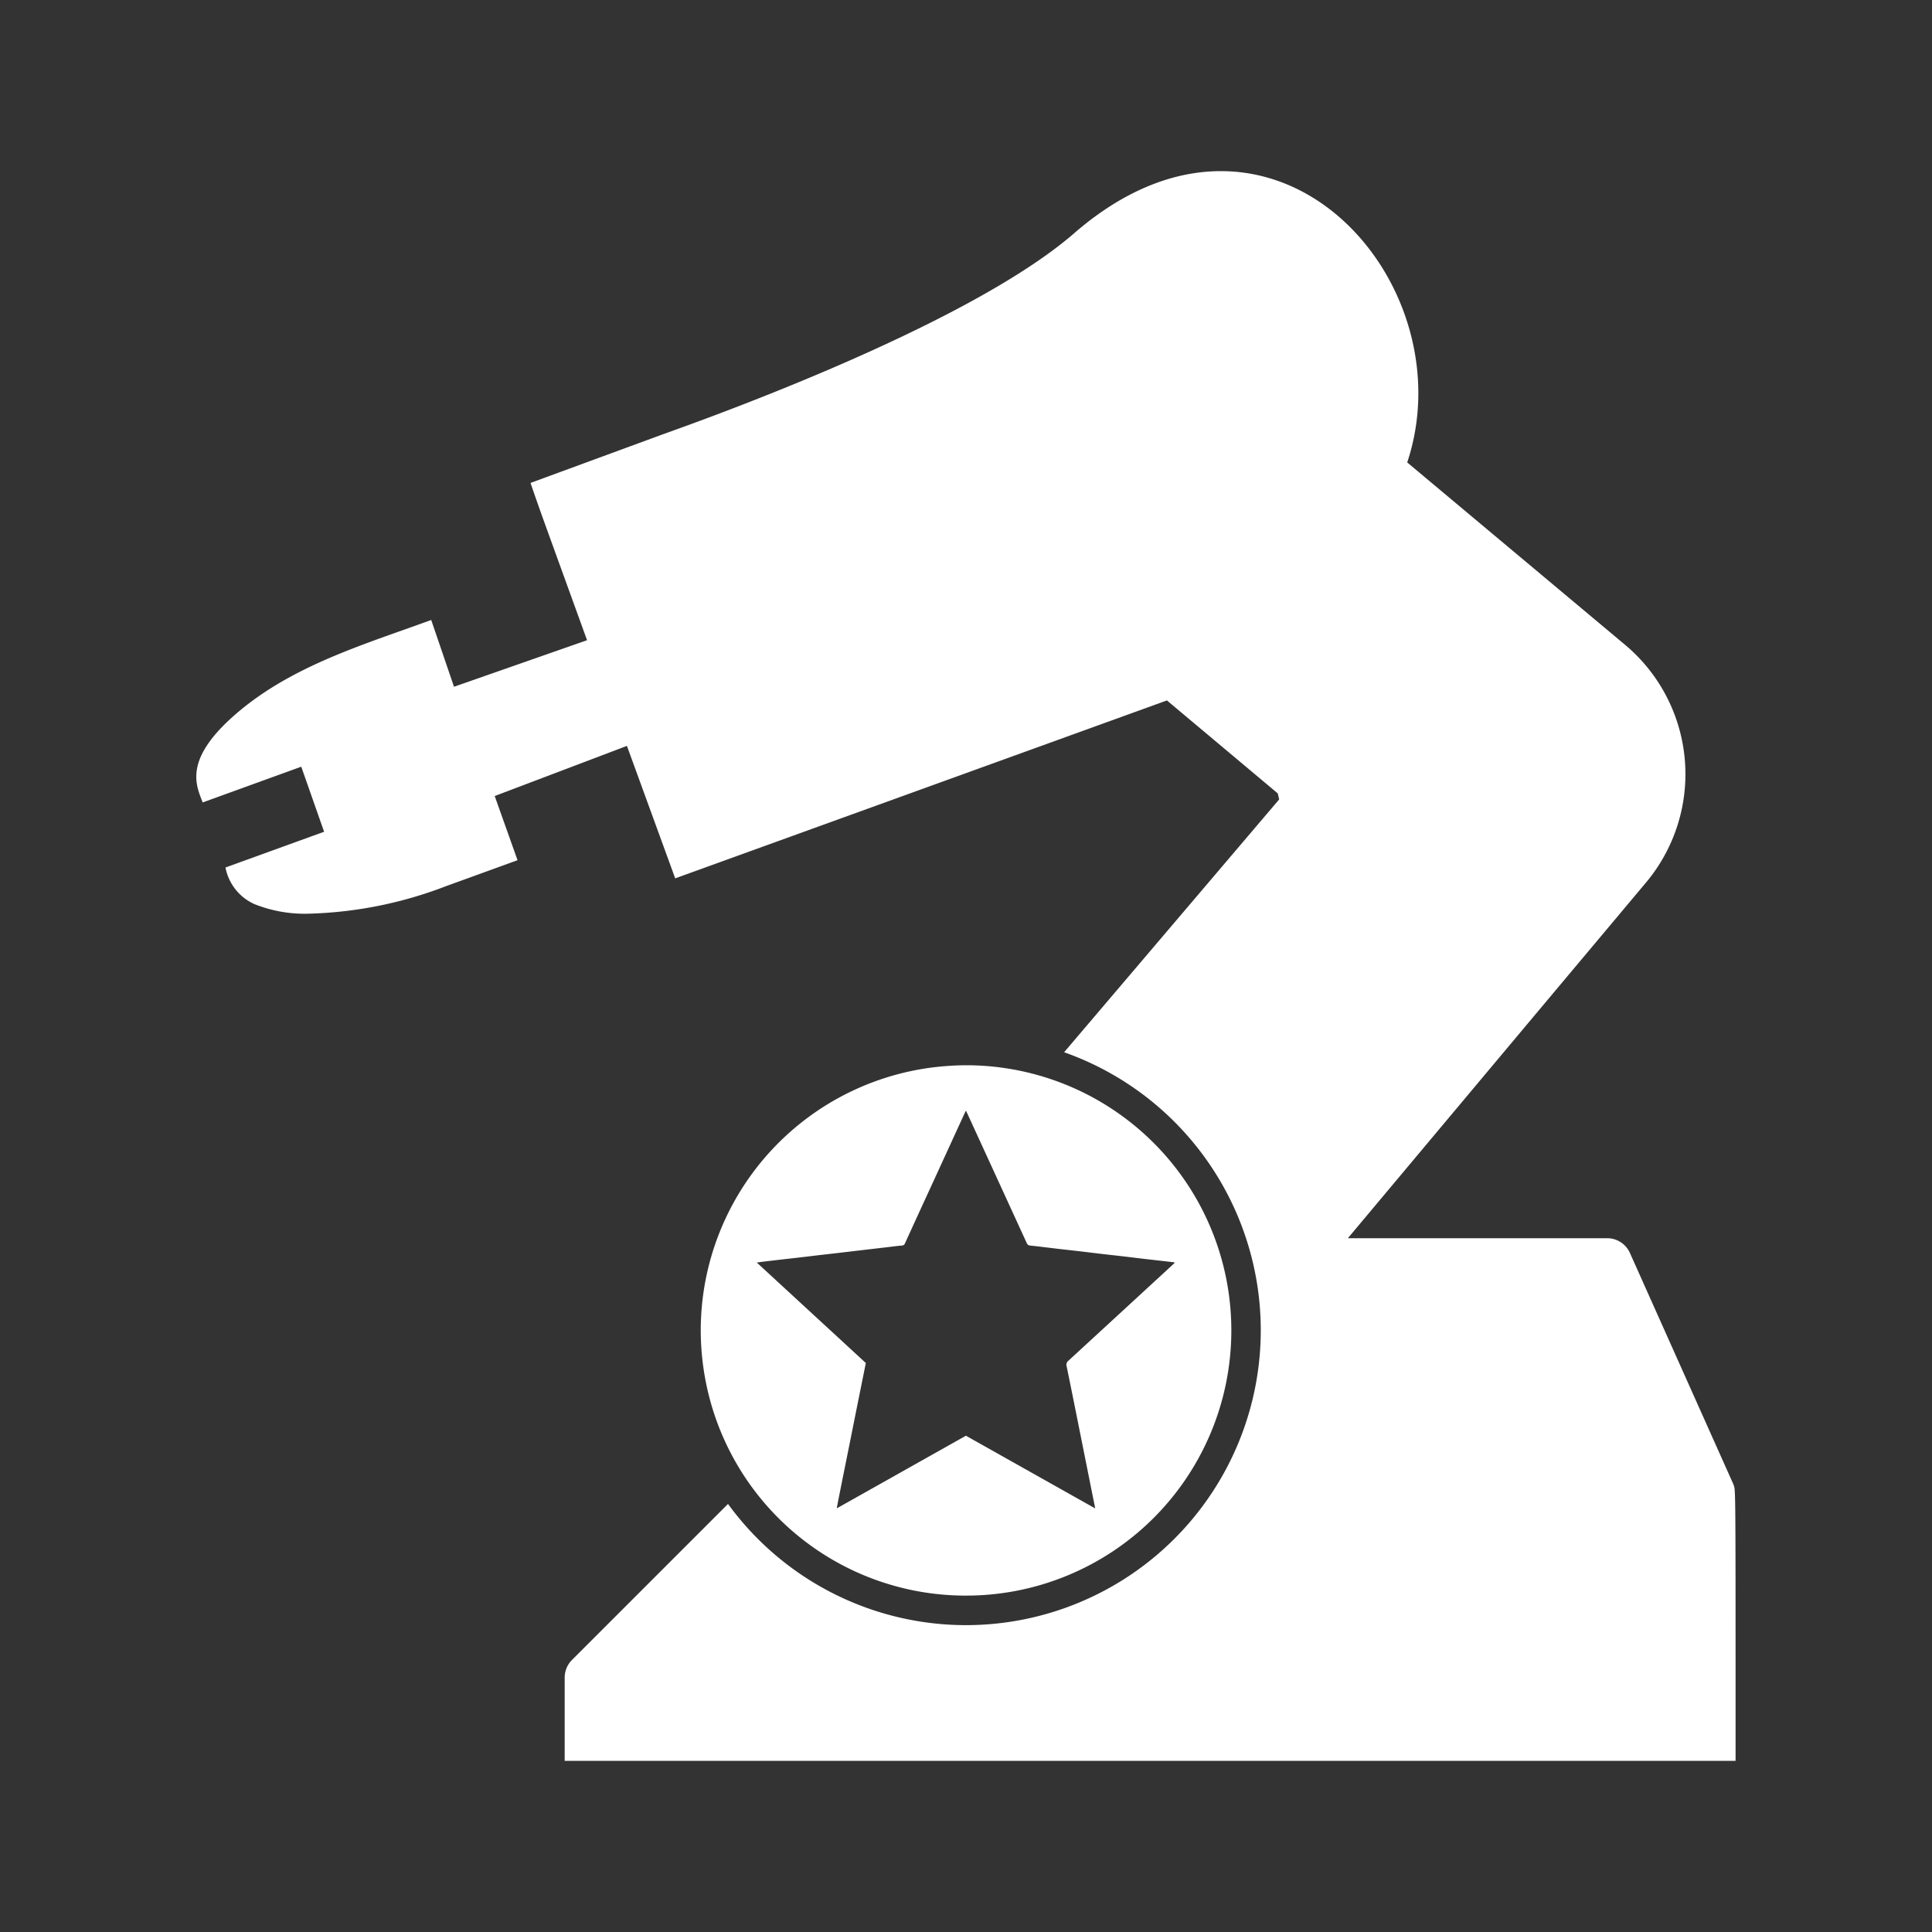
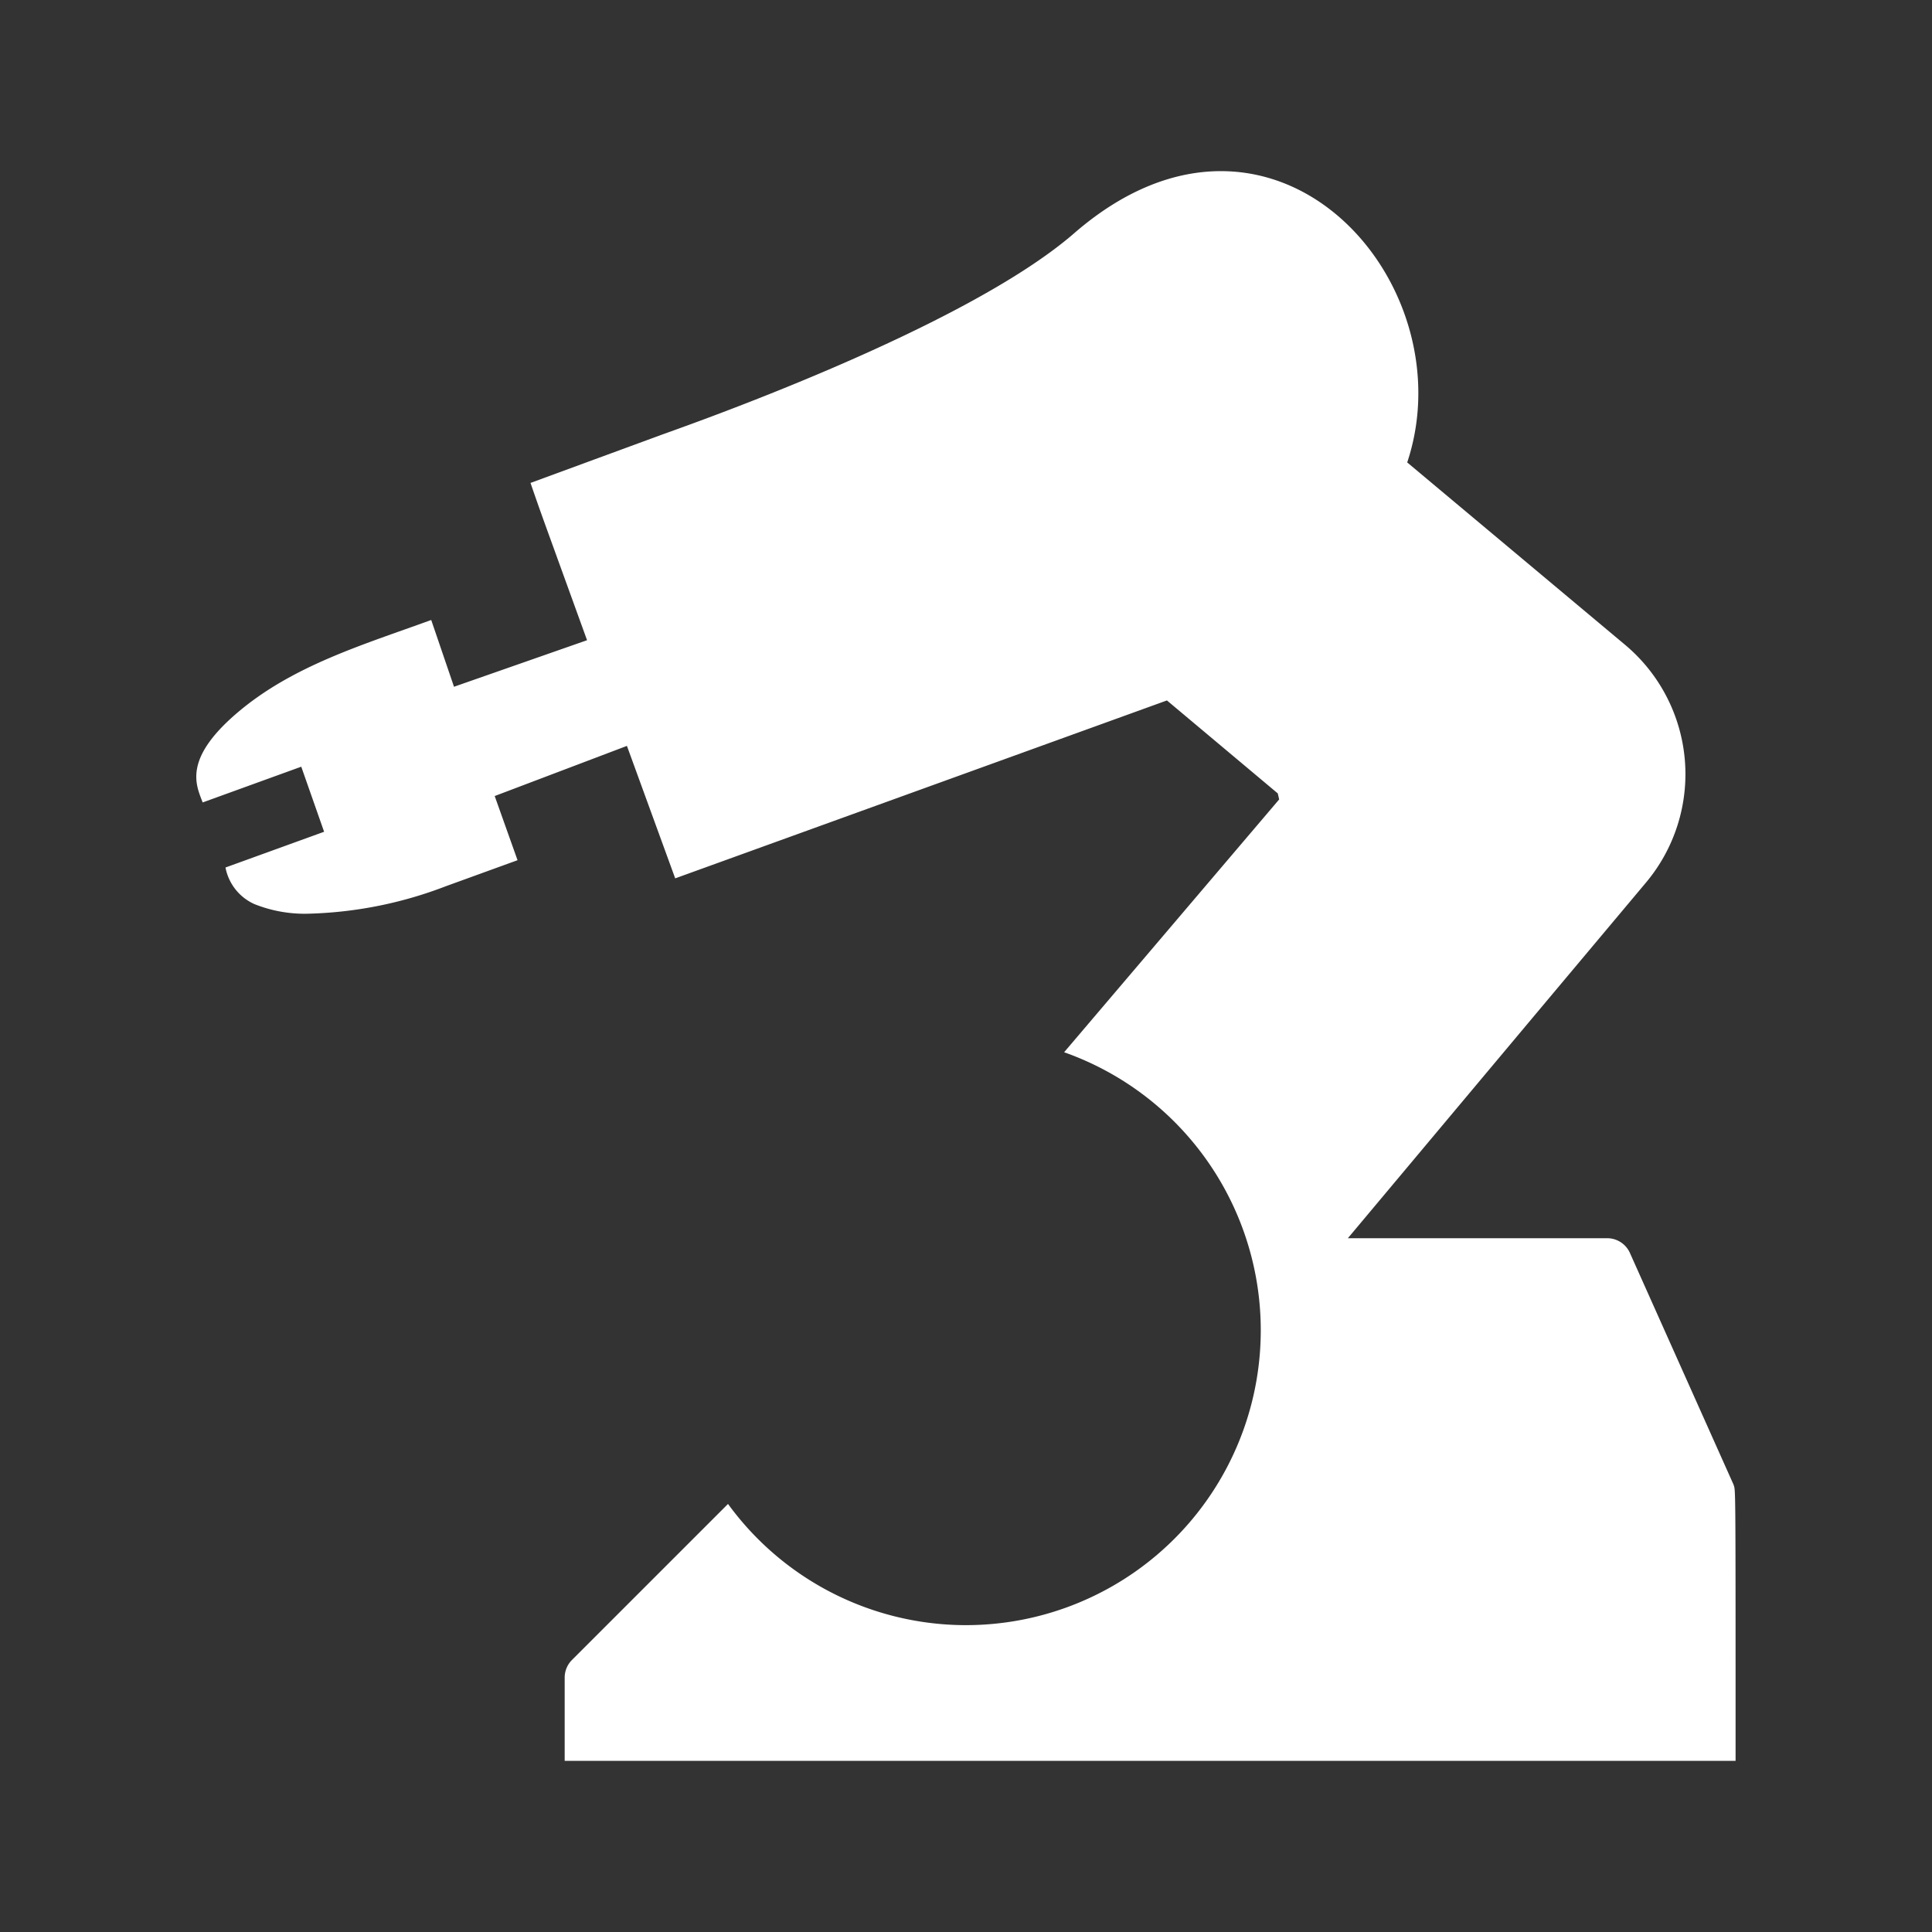
<svg xmlns="http://www.w3.org/2000/svg" id="Laag_1" data-name="Laag 1" viewBox="0 0 283.465 283.465">
  <rect x="0" y="0" width="283.465" height="283.465" fill="#333333" stroke="none" />
  <defs>
    <style>.cls-1{fill:#fff;}</style>
  </defs>
  <path class="cls-1" d="M82.85,246.129v12.227H254.647c0-42.011,0-39.497-.302-40.537l-15.209-34.002a3.652,3.652,0,0,0-3.317-2.145H197.76l28.18-33.631,15.574-18.565a24.758,24.758,0,0,0-3.049-34.841L206.468,67.849c6.594-19.827-7.659-42.738-27.341-42.74-6.748-.001-14.131,2.691-21.535,9.122-16.214,14.07-56.915,28.244-60.705,29.624-.006.004-.013.004-.017.008l-19.032,6.992s1.028,3.035,2.408,6.825l.006.019,5.881,16.234L66.612,100.762,63.269,90.966c-10.05,3.653-20.334,6.7-28.442,13.603-8.108,6.902-5.997,10.721-5.093,13.166l14.468-5.244,3.352,9.546-14.471,5.244a7.403,7.403,0,0,0,4.222,5.36,19.854,19.854,0,0,0,8.138,1.412,60.318,60.318,0,0,0,19.971-4.025L75.934,126.21l-3.351-9.415,19.4-7.357,7.083,19.435,72.148-26.104,16.262,13.64.204.883L156.129,154.386a43.264,43.264,0,0,1-14.402,84.057l-.349-.001a43.21,43.21,0,0,1-34.563-17.783L83.924,243.549A3.649,3.649,0,0,0,82.85,246.129Z" />
-   <path class="cls-1" d="M141.412,234.108q.157.001.315.001a38.907,38.907,0,0,0,.865-77.805c-.284-.006-.565-.009-.848-.009-.966,0-1.919.047-2.866.115a38.903,38.903,0,0,0-36.063,38.602,39.305,39.305,0,0,0,.634,7.168A38.851,38.851,0,0,0,141.412,234.108Zm-29.387-49q1.414-.169,2.83-.332c.886-.102,1.773-.198,2.659-.302.897-.104,1.794-.216,2.691-.321.886-.104,1.772-.201,2.658-.304.898-.104,1.794-.212,2.692-.318q1-.118,2.001-.234,1.397-.163,2.795-.327c.656-.077,1.31-.169,1.968-.221a.478.478,0,0,0,.46-.326q1.998-4.381,4.013-8.753,2.378-5.182,4.754-10.364c.047-.104.102-.205.175-.354.072.146.128.257.18.369q4.373,9.525,8.74,19.052a.564.564,0,0,0,.535.379c1.29.132,2.576.303,3.865.454,1.093.128,2.188.244,3.28.371,1.093.127,2.185.266,3.278.394,1.093.128,2.187.245,3.28.372.886.103,1.771.216,2.656.32s1.772.202,2.658.304q.984.112,1.968.226a1.671,1.671,0,0,1,.208.057c-.088.093-.152.167-.222.232q-7.693,7.087-15.392,14.167a.742.742,0,0,0-.26.804c.633,3.063,1.244,6.131,1.859,9.198q.923,4.601,1.842,9.202c.147.739.298,1.476.446,2.215.011.055.019.111.04.244-6.344-3.568-12.637-7.106-18.96-10.662q-9.453,5.316-18.877,10.615l-.068-.044c.694-3.541,1.417-7.077,2.124-10.616.704-3.533,1.419-7.064,2.134-10.623-5.31-4.893-10.622-9.787-15.999-14.741C111.42,185.188,111.722,185.145,112.025,185.108Z" />
</svg>